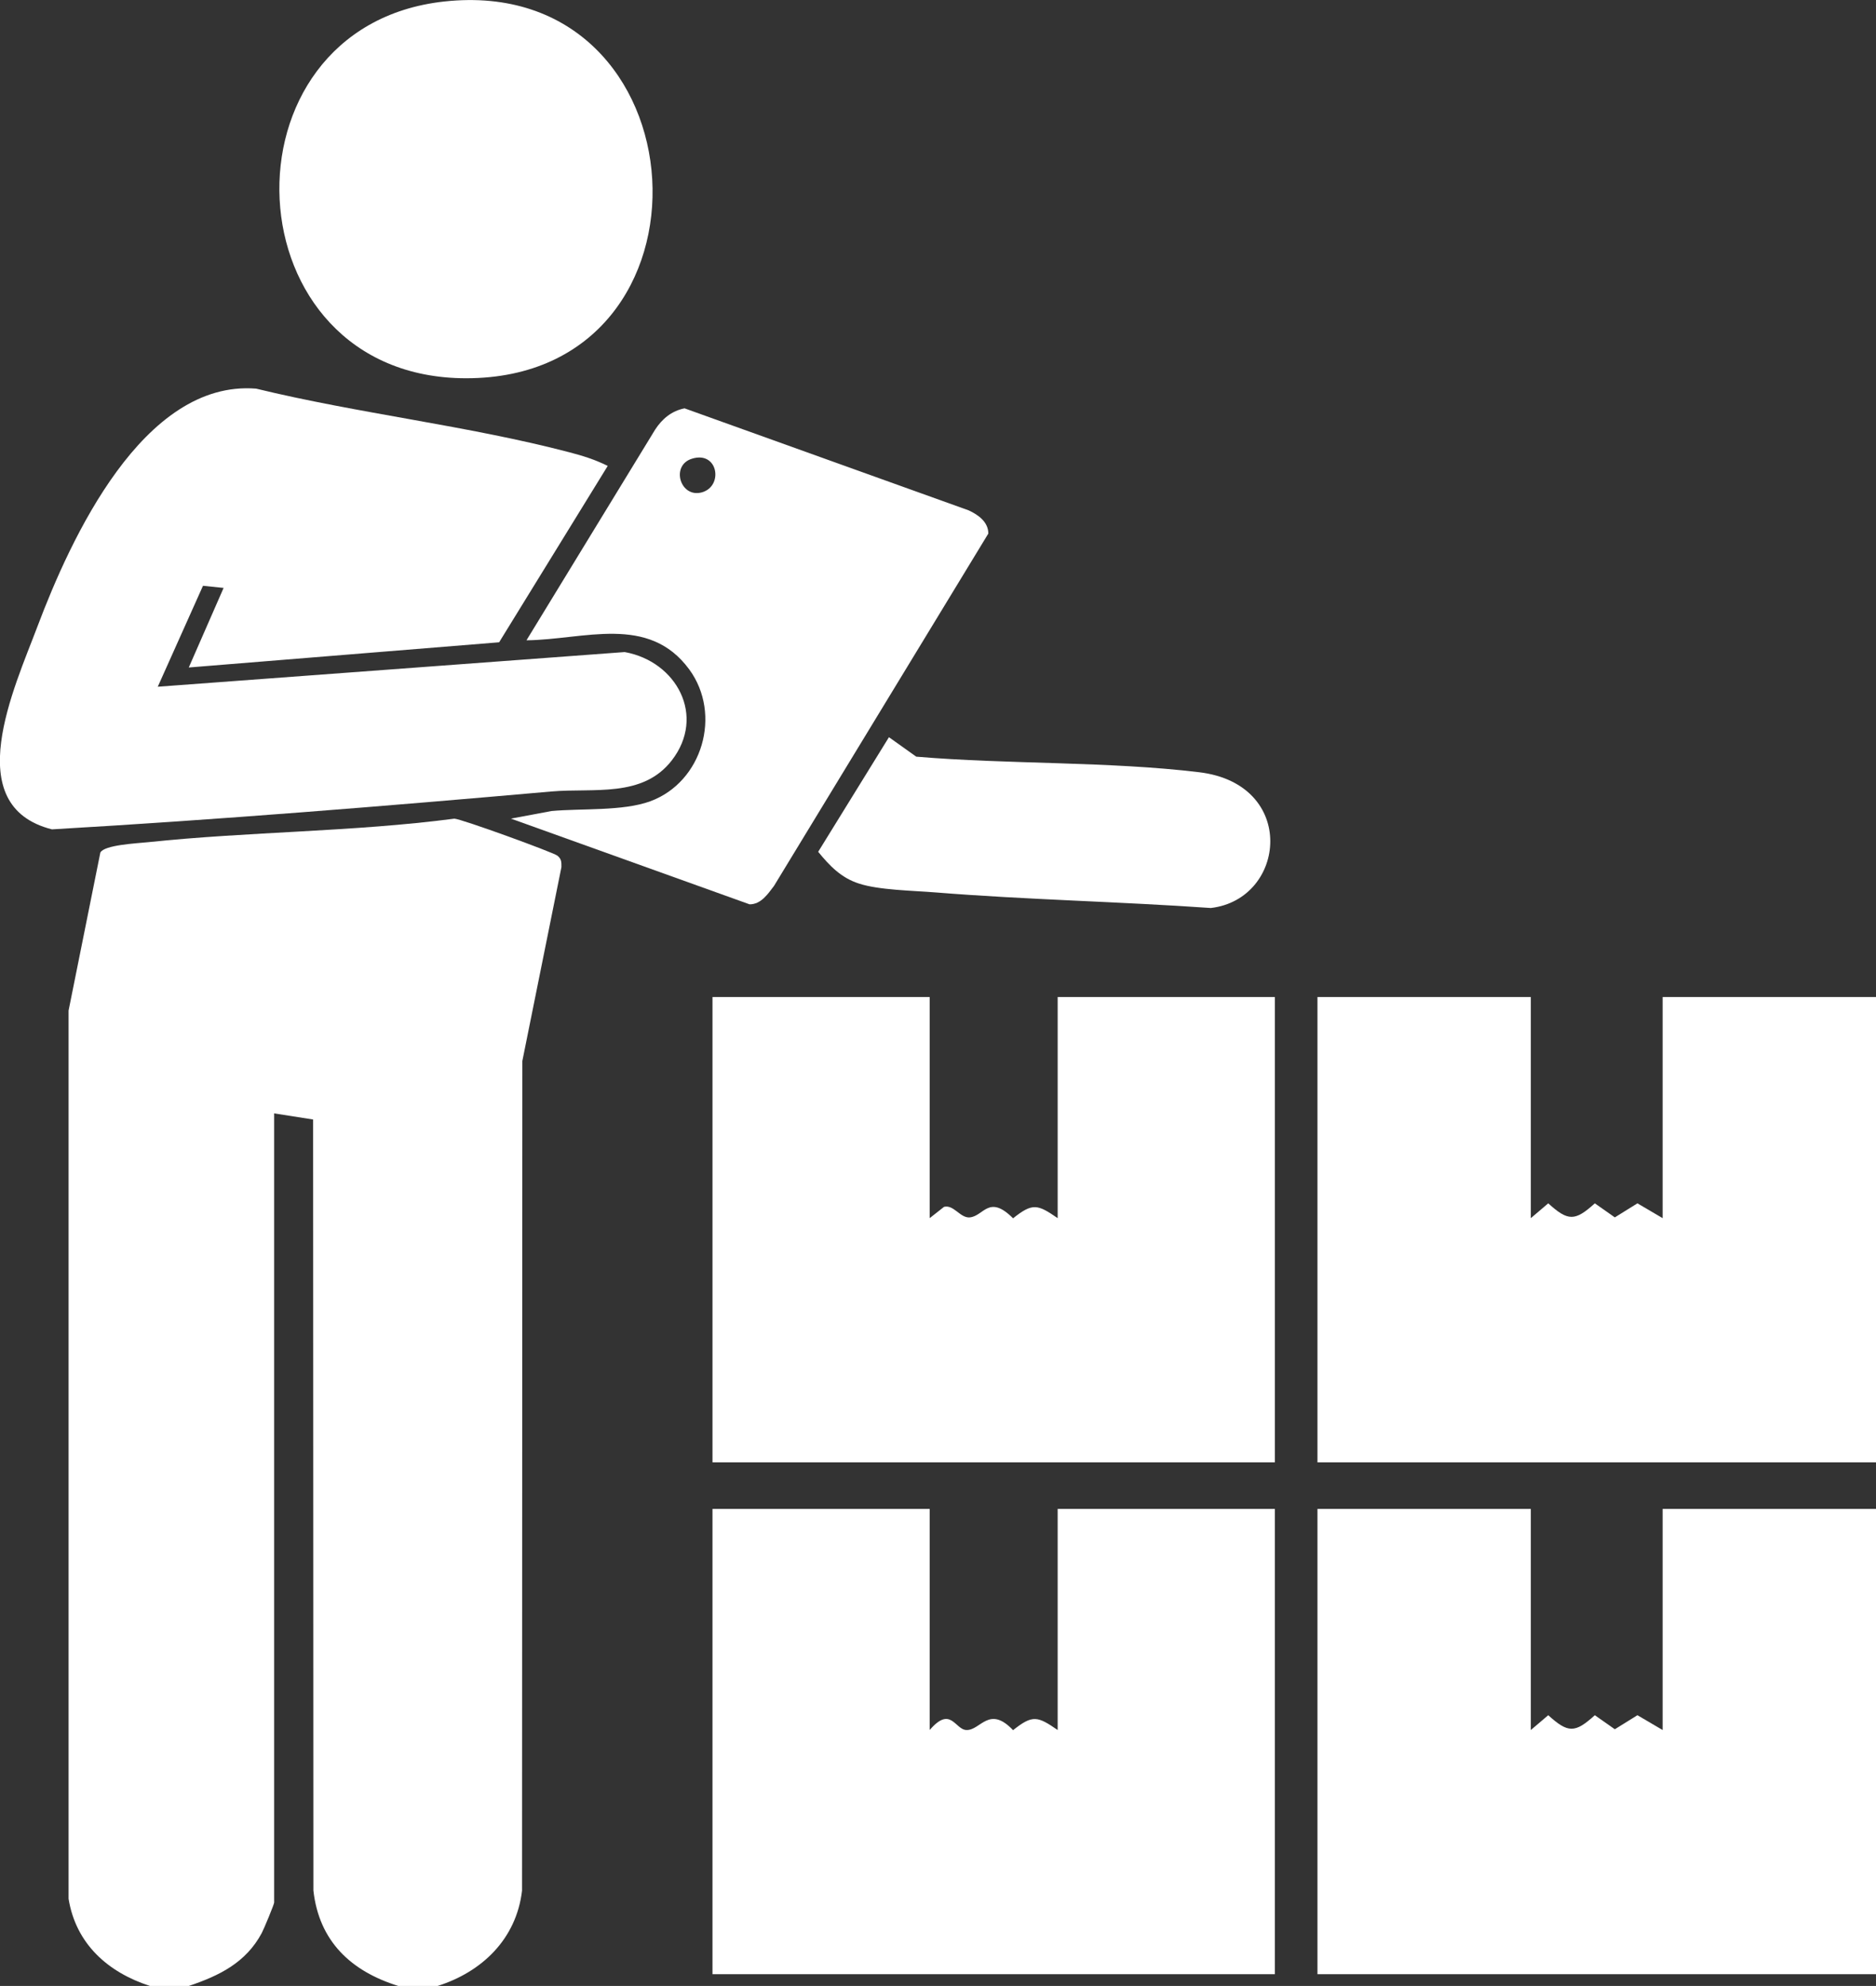
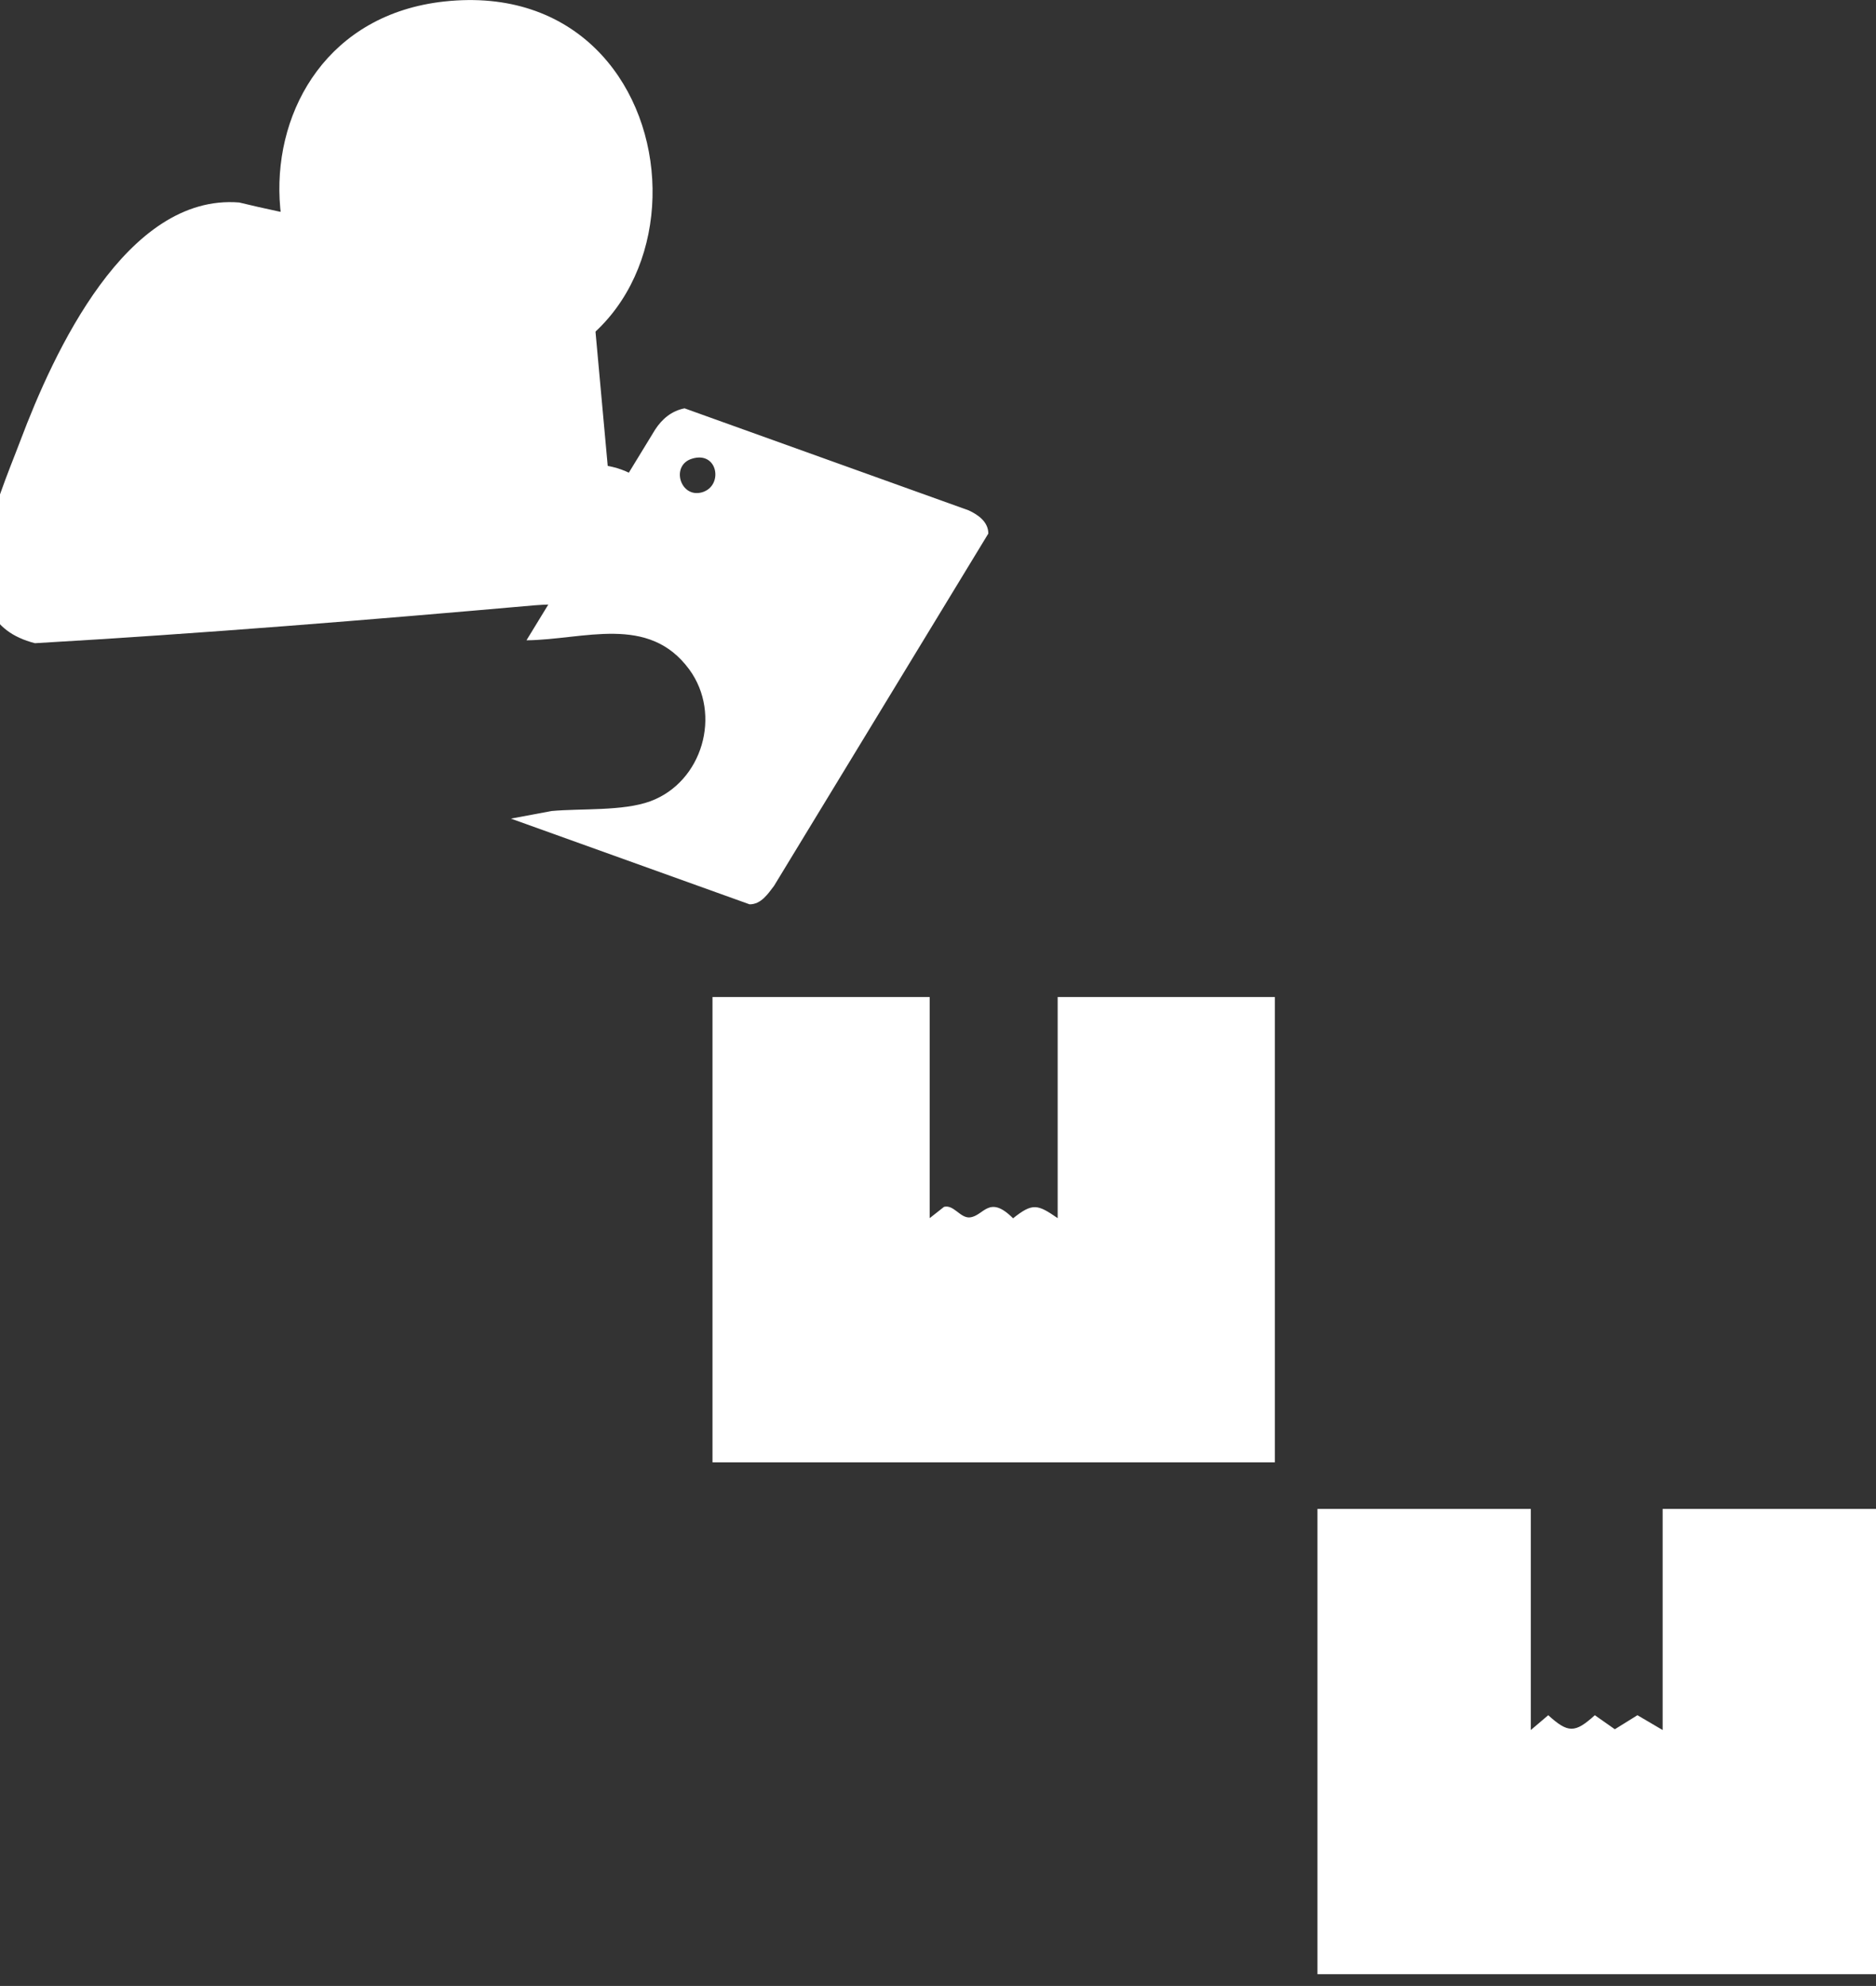
<svg xmlns="http://www.w3.org/2000/svg" id="Layer_1" data-name="Layer 1" width="122.83" height="130.05" viewBox="0 0 122.83 130.05">
  <rect x="0" y="0" width="122.83" height="130.05" fill="#333333" stroke="none" />
  <defs>
    <style>
      .cls-1 {
        fill: #fff;
      }
    </style>
  </defs>
-   <path class="cls-1" d="M28.62,130.05h-2.54c-3.09-.96-5.19-2.92-5.56-6.25l-.02-50.49-2.55-.4v51.68c0,.11-.67,1.73-.81,1.99-1.04,1.95-2.79,2.8-4.78,3.47h-2.54c-2.75-.89-4.85-2.75-5.33-5.71v-58.16s2.08-10.35,2.08-10.35c.26-.5,2.35-.6,3.13-.68,6.65-.7,13.41-.67,20.05-1.54.44.01,6.46,2.2,6.74,2.42s.27.42.27.75l-2.56,12.7-.02,54.33c-.37,3.16-2.62,5.33-5.56,6.25Z" />
  <path class="cls-1" d="M60.87,65.29v14.48l.94-.74c.64-.16,1.06.75,1.69.69.92-.09,1.24-1.53,2.83.06,1.28-1.02,1.6-.92,2.92-.01v-14.48h14.22v30.47h-36.82v-30.47h14.22Z" />
-   <path class="cls-1" d="M60.87,98.81v14.48c1.39-1.62,1.65-.02,2.41,0,.92.03,1.48-1.65,3.05.01,1.28-1.02,1.6-.92,2.92-.01v-14.48h14.22v30.47h-36.82v-30.47h14.22Z" />
-   <path class="cls-1" d="M100.23,65.29v14.48l1.14-.97c1.3,1.18,1.75,1.18,3.05,0l1.31.92,1.48-.92,1.65.97v-14.48h13.97v30.47h-36.57v-30.47h13.97Z" />
  <path class="cls-1" d="M100.23,98.81v14.48l1.14-.97c1.3,1.18,1.75,1.18,3.05,0l1.31.92,1.48-.92,1.65.97v-14.48h13.97v30.47h-36.57v-30.47h13.97Z" />
-   <path class="cls-1" d="M39.79,30.51l-7.11,11.55-20.32,1.65,2.28-5.21-1.35-.14-2.96,6.61,30.57-2.27c3.4.61,5.34,4.19,3.08,7.1-1.91,2.46-5.1,1.79-7.88,2.03-10.88.96-21.81,1.85-32.7,2.48-6.09-1.54-2.46-9.27-.95-13.28,2.16-5.73,6.92-16.17,14.32-15.58,6.7,1.63,13.83,2.42,20.48,4.16.92.24,1.69.48,2.54.9Z" />
+   <path class="cls-1" d="M39.79,30.51c3.4.61,5.34,4.19,3.08,7.1-1.91,2.46-5.1,1.79-7.88,2.03-10.88.96-21.81,1.85-32.7,2.48-6.09-1.54-2.46-9.27-.95-13.28,2.16-5.73,6.92-16.17,14.32-15.58,6.7,1.63,13.83,2.42,20.48,4.16.92.24,1.69.48,2.54.9Z" />
  <path class="cls-1" d="M33.44,53.61l2.67-.5c1.95-.18,4.67.02,6.47-.64,3.41-1.26,4.7-5.69,2.55-8.63-2.67-3.64-6.89-1.95-10.66-1.91l8.42-13.79c.46-.71,1.08-1.23,1.93-1.4l18.6,6.68c.63.29,1.29.76,1.29,1.52l-14.03,23.07c-.41.54-.85,1.21-1.6,1.21l-15.62-5.61ZM45.3,30.04c-1.41.44-.76,2.6.66,2.2s1.06-2.74-.66-2.2Z" />
  <path class="cls-1" d="M29.07.1c17.16-1.89,18.71,24.67,1.45,24.67-15.56,0-16.52-23.01-1.45-24.67Z" />
-   <path class="cls-1" d="M58.21,48.28l1.78,1.27c6.03.51,12.57.3,18.53,1.02,6.45.78,5.7,8.31.76,8.89-6-.42-12.04-.54-18.03-1.02-1.47-.12-3.7-.15-5.01-.58-1.16-.37-1.92-1.16-2.67-2.08l4.63-7.5Z" />
</svg>